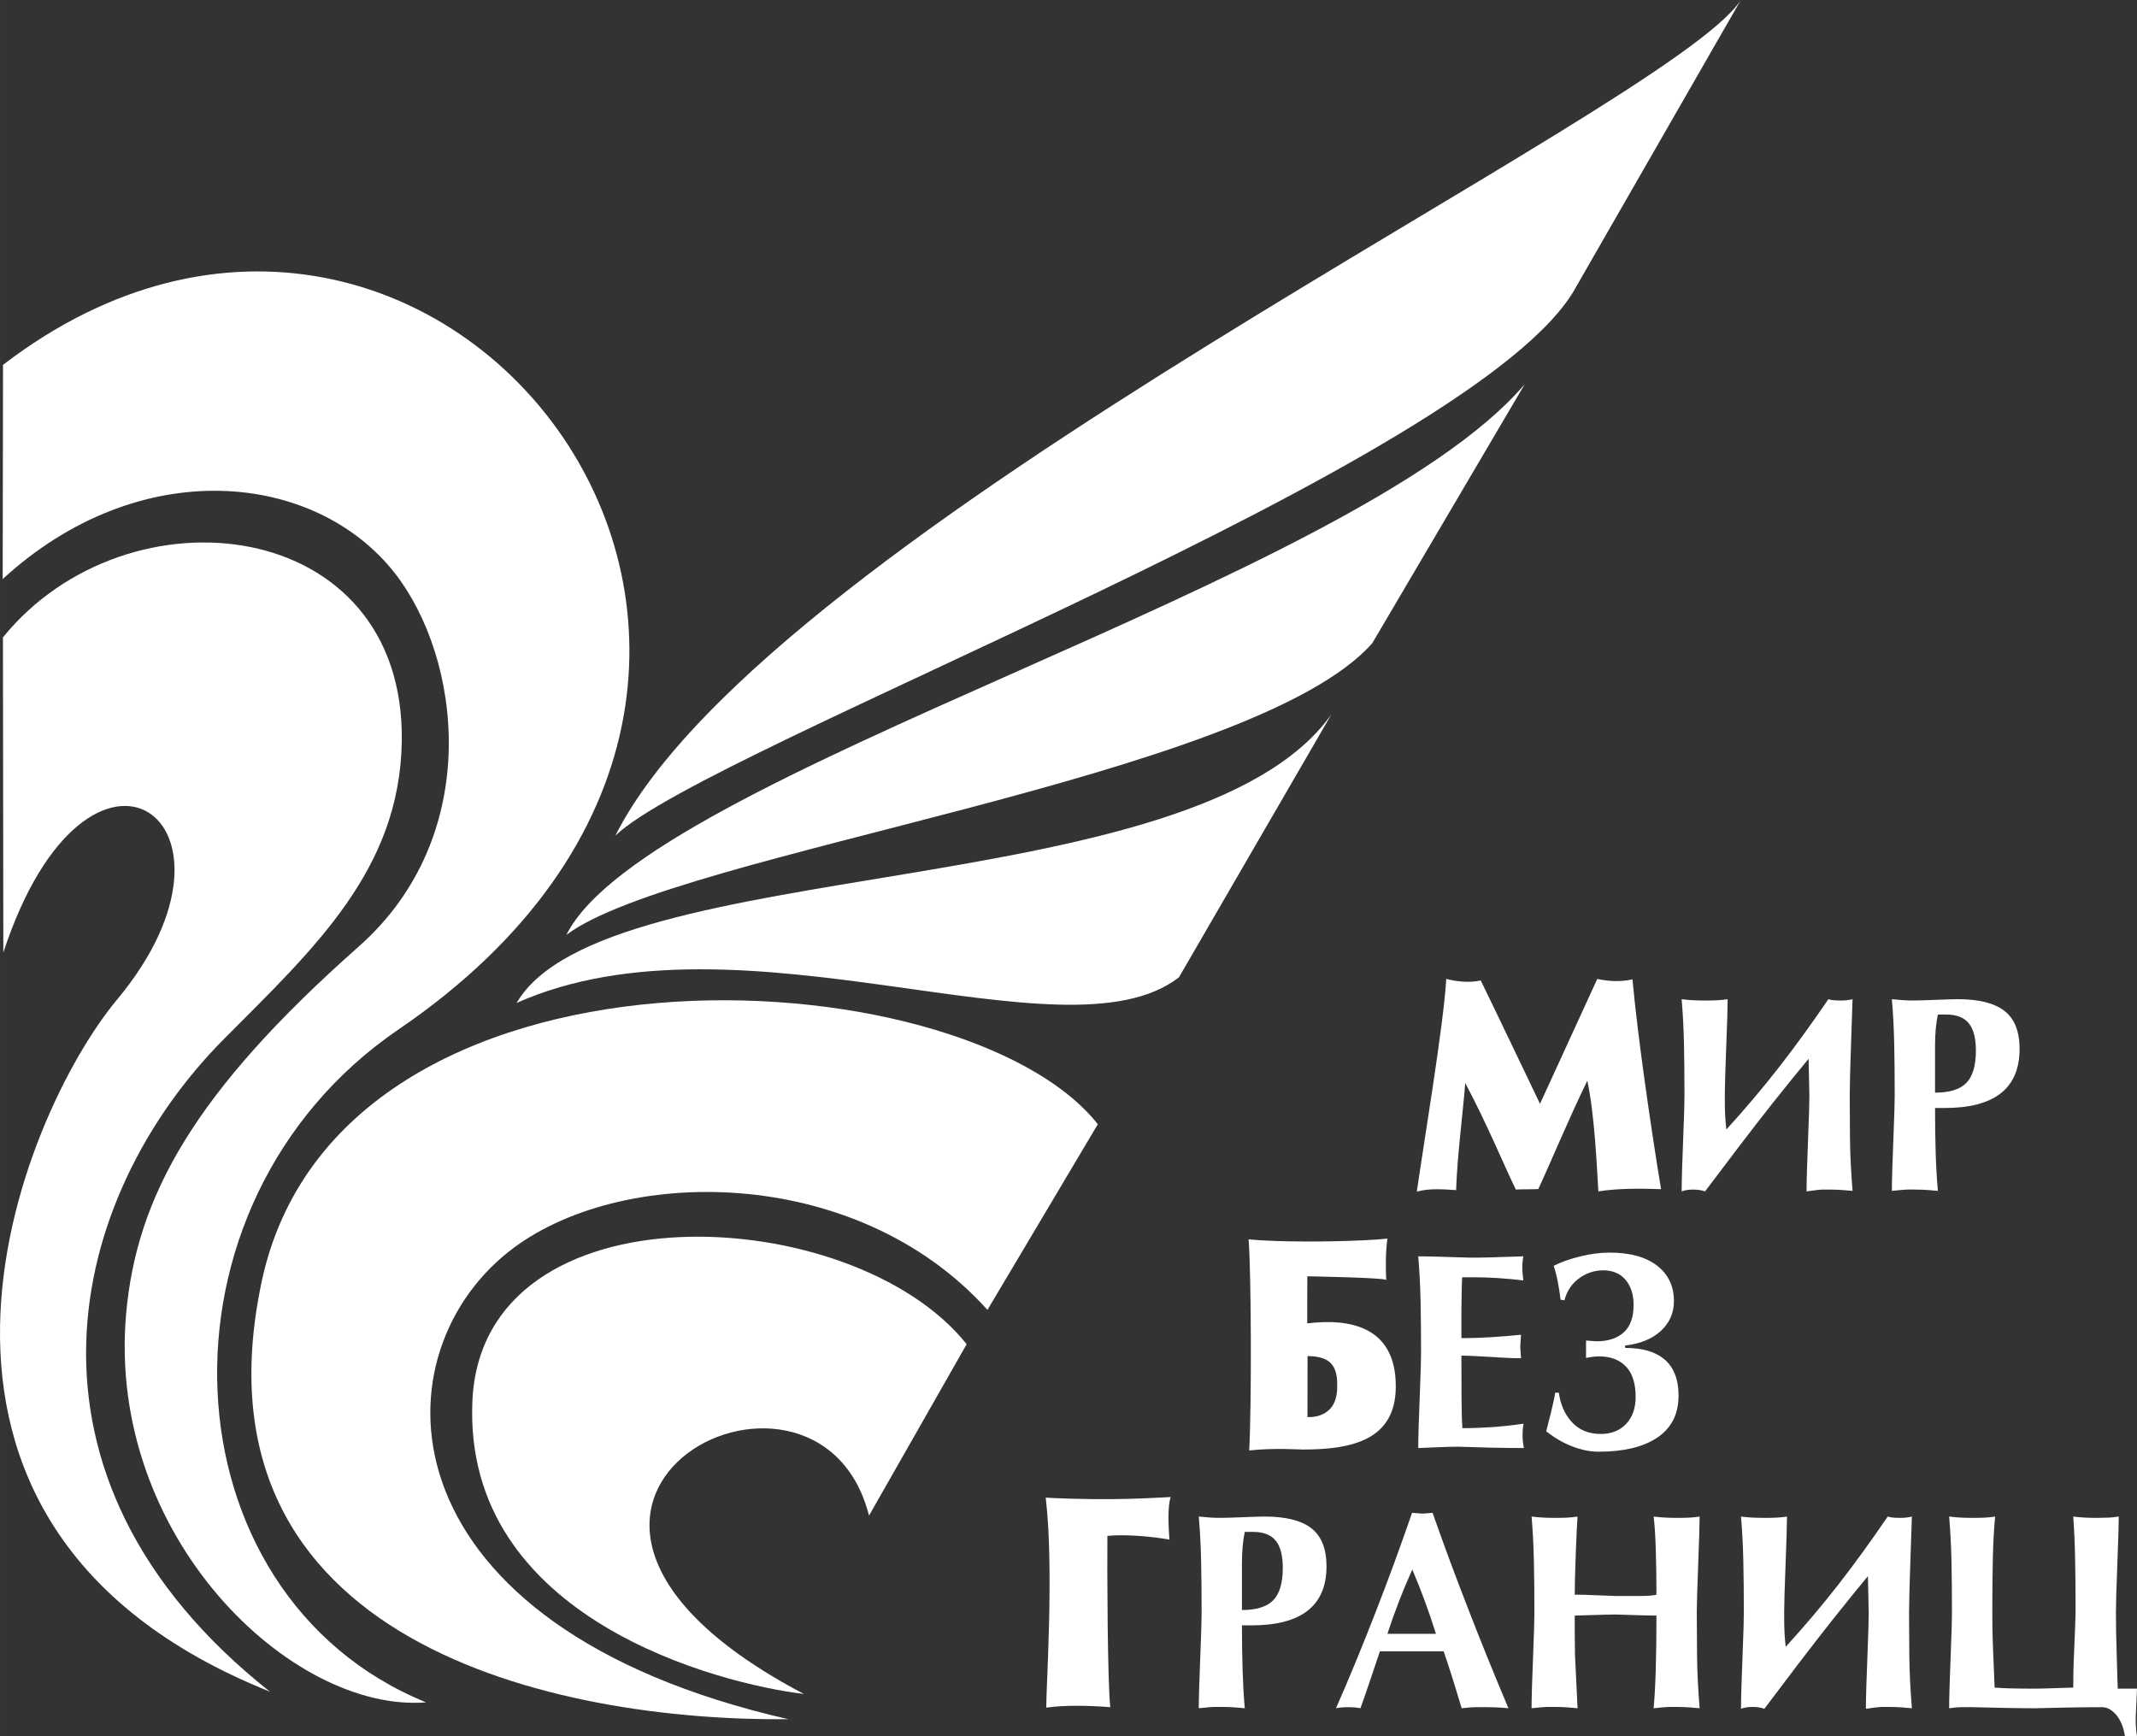
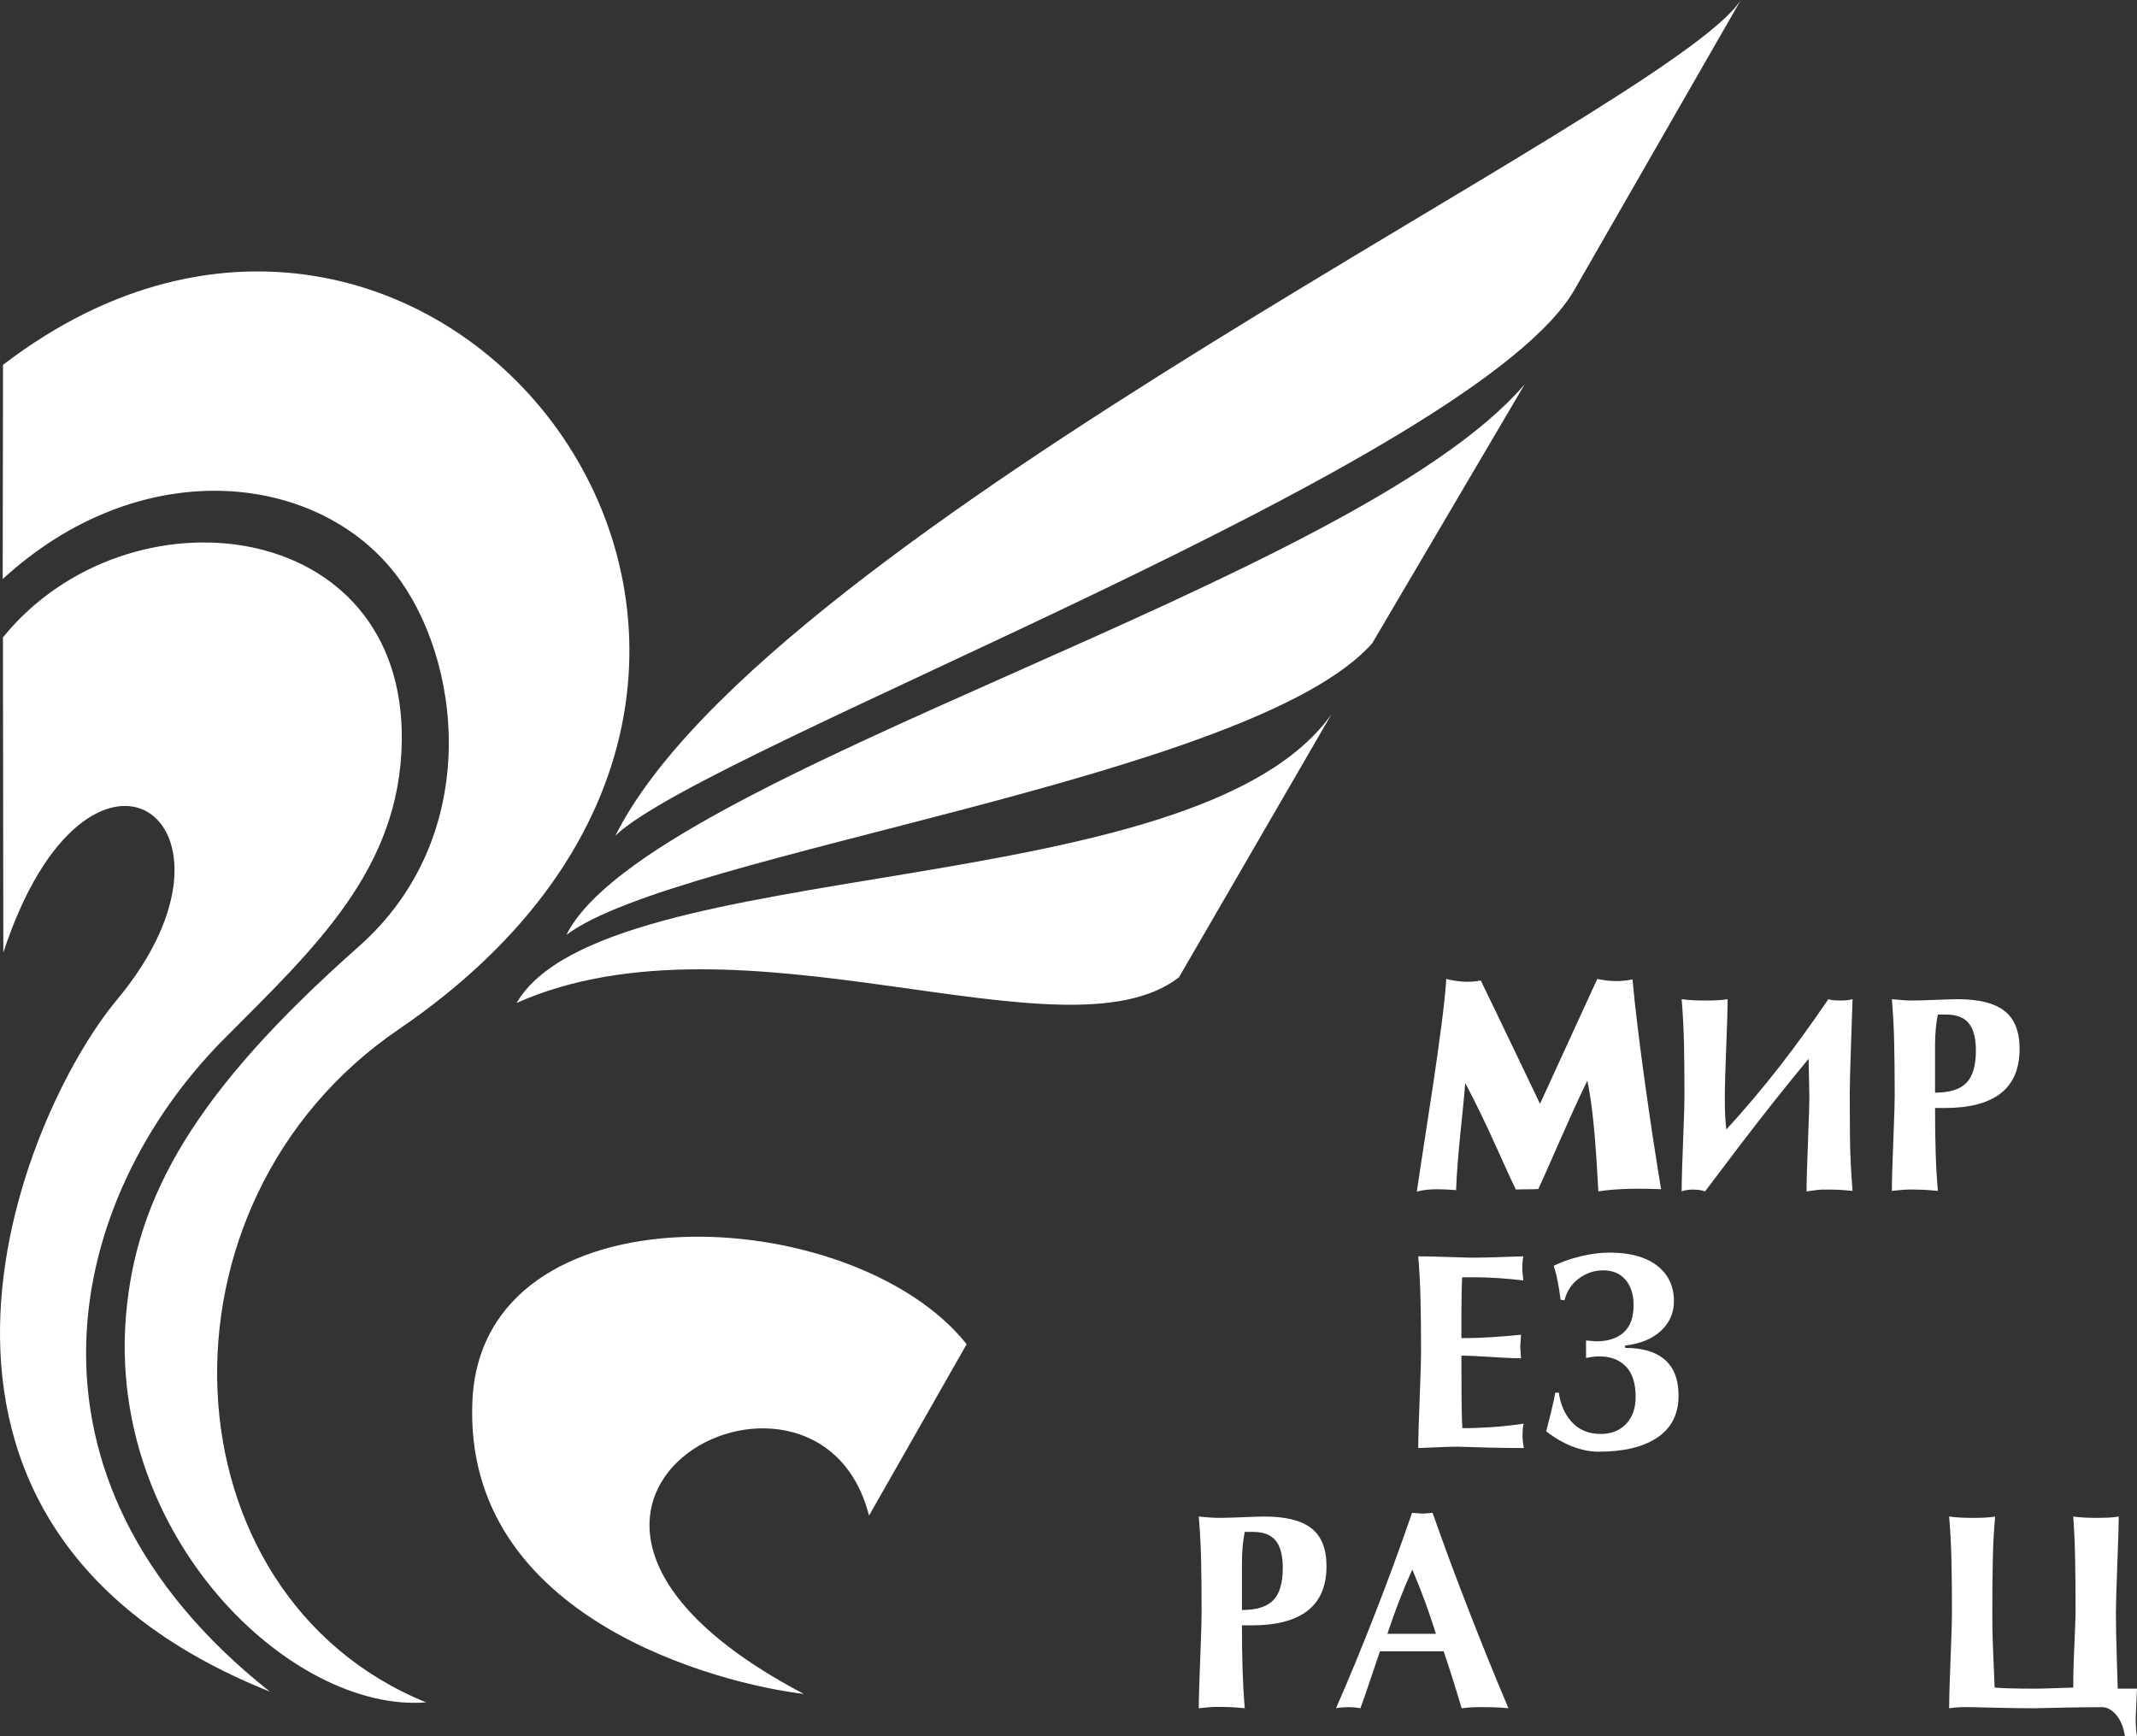
<svg xmlns="http://www.w3.org/2000/svg" xml:space="preserve" width="115.804mm" height="94.082mm" style="shape-rendering:geometricPrecision; text-rendering:geometricPrecision; image-rendering:optimizeQuality; fill-rule:evenodd; clip-rule:evenodd" viewBox="0 0 5017.71 4076.53">
  <rect x="0" y="0" width="5017.71" height="4076.53" fill="#333333" stroke="none" />
  <defs>
    <style type="text/css">  .fil0 {fill:white} .fil1 {fill:white;fill-rule:nonzero}  </style>
  </defs>
  <g id="Слой_x0020_1">
    <g id="_2883816837824">
      <g id="_2270784817520">
        <path class="fil0" d="M1887.5 3977.68c-842.32,-443.06 30.89,-898.67 152.97,-418.77l229.26 -402.5c-267.33,-335.69 -1138.03,-379.66 -1160.55,133.64 -22.52,513.29 584.92,664.66 778.33,687.63z" />
        <path class="fil0" d="M633.68 3972.27c-985.28,-394.44 -584.56,-1354.32 -358.84,-1625.04 349.63,-419.33 -67.59,-717.59 -267.04,-110.52l-0.91 -740.02c292.4,-360.66 944.81,-286.63 936.47,244.45 -4.74,301.69 -205.9,485.86 -417.35,698.47 -366.81,368.81 -531.99,1025.92 107.67,1532.67l0 0z" />
        <path class="fil0" d="M1213.02 2355.06c207.02,-355.1 1593.88,-227.02 1913.34,-677.95l-358.09 617.68c-267.64,207.89 -1029.14,-173.9 -1555.25,60.27z" />
-         <path class="fil0" d="M1851.3 4037c-953.68,-217.86 -975.09,-845.62 -657.05,-1097.75 257.33,-204 814.51,-207.57 1124.35,136.57l259.13 -435.96c-317.85,-401.73 -1782.79,-480.5 -1963.37,369.91 -180.58,850.41 695.27,1032.39 1236.95,1027.24l-0.01 0z" />
        <path class="fil0" d="M1000.42 3997.41c-316.49,25.1 -750.85,-390.29 -704.19,-913.14 24.44,-273.86 158.7,-518.9 545.8,-861.36 295.27,-261.22 240.95,-679.51 84,-878.34 -187.01,-236.91 -597.71,-280.22 -919.74,15.17l0.81 -503.05c1020.16,-781.49 2173.94,711.93 929.18,1560.22 -601.09,409.63 -555.14,1328.42 64.14,1580.49l0 0.01z" />
-         <path class="fil0" d="M1444.88 1962.25c359.9,-717.51 2477.56,-1705.09 2642.65,-1962.25l-386.59 673.21c-221.77,411.58 -2039.84,1080.44 -2256.06,1289.03z" />
+         <path class="fil0" d="M1444.88 1962.25c359.9,-717.51 2477.56,-1705.09 2642.65,-1962.25l-386.59 673.21c-221.77,411.58 -2039.84,1080.44 -2256.06,1289.03" />
        <path class="fil0" d="M1329.95 2195.2c189.28,-379.47 1850.94,-825.04 2250.12,-1292.95l-357.87 607.92c-280.12,318.77 -1634.71,490.17 -1892.25,685.03l-0 0z" />
        <path class="fil1" d="M2814.73 3561.09c19.31,2.07 35.39,3.1 48.27,3.1 12.09,0 30.66,-0.52 55.82,-1.56 25.14,-1.03 41.92,-1.54 50.37,-1.54 49.9,0 86.59,9.22 110.12,27.66 23.54,18.45 35.31,48.18 35.31,89.21 0,92.45 -58.72,138.65 -176.19,138.65l-22.33 0c0,38.35 0.52,73.57 1.53,105.72 1,32.12 2.7,61.74 5.12,88.89 -17.7,-1.67 -30.17,-2.59 -37.41,-2.78 -7.24,-0.21 -13.07,-0.32 -17.51,-0.32l-16.89 0c-4.42,0 -16.49,1.03 -36.2,3.1 0,-23.61 1.41,-70.25 4.23,-139.89 1.58,-39.79 2.4,-67.98 2.4,-84.55 0,-46.43 -0.4,-87.48 -1.2,-123.11 -0.81,-35.65 -2.62,-69.84 -5.43,-102.58zm101.35 219.49c34.22,0 58.73,-7.7 73.61,-23.02 14.88,-15.34 22.32,-40.65 22.32,-75.87 0,-29.01 -5.52,-50.33 -16.66,-64.04 -11.09,-13.67 -28.76,-20.51 -53,-20.51l-19.62 0c-4.4,20.83 -6.64,45.51 -6.64,73.89l0 109.55zm341.51 55.96l57.34 0 56.71 0c-15.29,-49.36 -33.79,-99.69 -55.51,-151.12 -21.75,48.09 -41.22,98.46 -58.55,151.12zm-120.63 174.68c30.94,-70.44 62.11,-146.12 93.5,-226.9 29.75,-76.29 58.1,-153.59 85.07,-231.94l25.34 1.87 22.9 -1.87c25.37,72.54 53.29,147.96 83.89,226.33 28.16,72.95 59.56,150.46 94.15,232.51 -16.12,-1.67 -34.42,-2.5 -54.93,-2.5l-22.9 0c-6.06,0 -16.72,0.83 -32,2.5 -15.69,-52.74 -29.77,-97.31 -42.23,-133.68l-74.81 0 -74.84 0c-8.05,24.27 -15.85,47.46 -23.52,69.63 -9.65,28.9 -17.1,50.28 -22.33,64.05 -8.85,-1.67 -17.86,-2.5 -27.15,-2.5 -12.07,0 -22.12,0.83 -30.13,2.5z" />
-         <path class="fil1" d="M3704.12 3561.09c-1.2,14.5 -2.61,43.83 -4.22,87.99 -1.6,44.14 -2.41,75.93 -2.41,95.42 13.67,0 31.97,0.52 54.9,1.58 22.96,1.01 36.6,1.53 41.06,1.53l12.64 0 11.49 0 10.23 0 9.08 0 7.84 0 6.64 0c18.1,0 30.77,-1.04 38.01,-3.1 0,-33.99 -0.52,-68.37 -1.5,-103.2 -1.03,-34.82 -2.73,-61.57 -5.14,-80.21 15.69,2.07 33.38,3.1 53.09,3.1l7.24 0c8.05,0 16.09,-0.2 24.13,-0.6 8.04,-0.43 15.88,-1.27 23.53,-2.5 0,17.81 -1.09,55.04 -3.31,111.61 -2.21,56.57 -3.33,94.61 -3.33,114.09 0,29.02 0.2,62.49 0.6,100.41 0.4,37.93 2.41,79.27 6.04,124.03 -17.7,-1.67 -30.17,-2.59 -37.41,-2.78 -7.24,-0.21 -13.07,-0.32 -17.5,-0.32l-16.92 0c-4.39,0 -16.46,1.03 -36.17,3.1 4.42,-46.43 6.64,-118.97 6.64,-217.6 -10.86,0 -29.07,-0.43 -54.61,-1.24 -25.55,-0.83 -39.34,-1.26 -41.31,-1.26 -10.89,0 -29.17,0.43 -54.94,1.26 -25.73,0.81 -39.42,1.24 -41.02,1.24 0,36.88 0.19,67.54 0.6,92.01 2.01,41.86 4.02,83.73 6.03,125.58 -17.7,-1.67 -30.16,-2.59 -37.4,-2.78 -7.24,-0.21 -13.08,-0.32 -17.5,-0.32l-16.89 0c-4.42,0 -16.49,1.03 -36.2,3.1 0,-23.61 1.41,-70.25 4.22,-139.89 1.61,-39.79 2.42,-67.98 2.42,-84.55 0,-46.43 -0.41,-87.48 -1.2,-123.11 -0.81,-35.65 -2.61,-69.84 -5.43,-102.58 15.69,2.07 33.38,3.1 53.09,3.1l7.24 0c8.05,0 16.1,-0.2 24.13,-0.6 8.05,-0.43 15.89,-1.27 23.53,-2.5z" />
-         <path class="fil1" d="M4489.13 3561.09c0,2.5 -1.09,35.34 -3.31,98.54 -2.21,63.24 -3.33,105.61 -3.33,127.16 0,29.02 0.19,62.49 0.6,100.41 0.43,37.93 2.4,79.27 6.03,124.03 -17.7,-1.67 -30.17,-2.59 -37.41,-2.78 -7.24,-0.21 -13.07,-0.32 -17.49,-0.32l-16.89 0c-4.43,0 -16.49,1.43 -36.2,4.34 0,-23.62 1.41,-70.25 4.22,-139.89 1.62,-39.77 2.42,-67.98 2.42,-84.55l-1.82 -87.06c-21.72,26.12 -49.3,60.11 -82.65,101.97 -28.19,35.65 -55.31,70.67 -81.48,105.09 -10.06,13.27 -36.4,48.1 -79.04,104.44 -7.64,-2.91 -17.09,-4.34 -28.35,-4.34 -10.46,0 -19.3,1.43 -26.54,4.34 0,-23.73 1.41,-70.45 4.22,-140.3 1.61,-39.91 2.42,-68.17 2.42,-84.78 0,-46.51 -0.41,-87.65 -1.21,-123.39 -0.8,-35.77 -2.61,-70.07 -5.42,-102.9 15.69,2.07 33.39,3.1 53.09,3.1l7.24 0c8.05,0 16.09,-0.2 24.13,-0.6 8.05,-0.43 15.88,-1.27 23.56,-2.5 0,17.81 -1.12,55.04 -3.36,111.61 -2.18,56.57 -3.3,94.61 -3.3,114.09 0,23.62 0.32,40.11 0.92,49.42 0.6,9.33 1.49,19.6 2.7,30.77 44.64,-48.9 86.5,-98.43 125.52,-148.59 35.8,-45.99 73.81,-98.43 114.03,-157.29 3.62,1.23 7.96,2.07 12.98,2.5 5.03,0.4 10.55,0.6 16.58,0.6 10.06,0 19.1,-1.03 27.15,-3.1z" />
        <path class="fil1" d="M4684.62 3561.09c-2.78,29.01 -4.63,62.36 -5.43,100.09 -0.8,37.72 -1.2,79.61 -1.2,125.61 0,29.02 0.41,53.26 1.2,72.74 2.82,67.98 4.23,102.4 4.23,103.2 18.9,1.67 50.5,2.5 94.75,2.5 10.85,0 27.35,-0.43 49.46,-1.23 22.13,-0.83 35.6,-1.27 40.43,-1.27 0,-24.45 0.4,-46.2 1.21,-65.27 2.81,-66.34 4.22,-103.22 4.22,-110.67 0,-46.43 -0.29,-87.48 -1.01,-123.11 -0.6,-35.65 -2.1,-69.84 -4.42,-102.58 15.48,2.07 32.98,3.1 52.48,3.1l7.16 0c7.96,0 15.97,-0.2 23.93,-0.6 7.93,-0.43 15.69,-1.27 23.25,-2.5 0,17.81 -1.11,55.04 -3.33,111.61 -2.21,56.57 -3.33,94.61 -3.33,114.09 0,29.42 0.72,65.16 2.13,107.25 1.41,42.06 2.09,65.79 2.09,71.19l45.28 0c-0.81,17.81 -1.41,31.6 -1.81,41.34 -0.4,9.74 -0.81,18.76 -1.24,27.04 0,7.9 0.2,15.55 0.64,23.01 0.38,7.47 1.17,14.11 2.41,19.91l-28.38 0c-3.22,-20.75 -9.94,-37.21 -20.2,-49.45 -10.26,-12.21 -21.44,-18.35 -33.47,-18.35 -28.19,0 -57.03,0.34 -86.62,0.94 -29.56,0.63 -53.18,1.16 -70.88,1.56 -22.93,0 -48.76,-0.29 -77.54,-0.92 -28.76,-0.63 -51.77,-1.15 -69.1,-1.58l-26.26 0c-7.84,0 -17.38,0.83 -28.64,2.5 0,-23.61 1.41,-70.25 4.22,-139.89 1.6,-39.79 2.41,-67.98 2.41,-84.55 0,-46.43 -0.39,-87.48 -1.2,-123.11 -0.81,-35.65 -2.61,-69.84 -5.43,-102.58 15.69,2.07 33.38,3.1 53.1,3.1l7.24 0c8.04,0 16.08,-0.2 24.13,-0.6 8.05,-0.43 15.89,-1.27 23.53,-2.5z" />
        <path class="fil1" d="M3578.04 3400.18c-25.74,0 -52.29,-0.32 -79.64,-0.92 -27.36,-0.63 -52.52,-1.35 -75.42,-2.18 -13.3,0 -31.2,0.52 -53.73,1.55 -22.52,1.03 -35.6,1.55 -39.21,1.55 0,-23.65 1.41,-70.25 4.22,-139.88 1.6,-39.79 2.41,-67.98 2.41,-84.55 0,-46.43 -0.4,-87.48 -1.2,-123.13 -0.81,-35.63 -2.61,-69.84 -5.43,-102.57 16.89,0 40.13,0.52 69.69,1.56 29.56,1.04 47.35,1.55 53.39,1.55 18.93,0 34.22,-0.23 45.88,-0.63 47.06,-1.64 73,-2.47 77.83,-2.47 -1.62,8.28 -2.42,17.41 -2.42,27.35 0,4.14 0.29,9.22 0.92,15.23 0.58,6.03 1.09,10.69 1.5,13.99 -41.84,-4.98 -80.88,-7.44 -117.08,-7.44l-26.55 0c-0.4,4.94 -0.77,17.38 -1.2,37.29 -0.4,19.88 -0.58,34.82 -0.58,44.76l0 60.94c22.51,0 45.54,-0.72 69.07,-2.16 23.53,-1.46 47.18,-3.44 70.91,-5.91l-1.81 27.98 1.81 27.35c-13.67,0 -30.37,-0.63 -50.08,-1.86 -45.85,-2.91 -75.82,-4.37 -89.9,-4.37 0,31.08 0.09,63.44 0.29,97.03 0.2,33.55 0.89,58.03 2.1,73.34 21.75,0 44.85,-0.83 69.38,-2.47 24.56,-1.67 49.3,-4.36 74.24,-8.08 -1.62,7.85 -2.42,16.55 -2.42,26.09 0,7.04 0.32,12.76 0.89,17.09 0.61,4.37 1.32,9.02 2.13,13.99z" />
        <path class="fil1" d="M3724.05 3147.76l24.13 1.86c27.35,0 48.78,-6.92 64.27,-20.82 15.48,-13.87 23.24,-35.34 23.24,-64.36 0,-24.85 -6.35,-44.67 -19.03,-59.39 -12.67,-14.71 -30.07,-22.06 -52.2,-22.06 -19.3,0 -37.01,5.4 -53.09,16.17 -19.31,12.84 -31.98,30.89 -38,54.1l-9.06 -1.26c-1.6,-13.67 -3.82,-27.78 -6.63,-42.29 -2.81,-14.48 -6.03,-26.92 -9.65,-37.29 16.89,-8.7 37.61,-16.06 62.15,-22.06 24.53,-6.01 47.46,-9.03 68.78,-9.03 49.5,0 87.48,10.77 114.05,32.32 24.94,20.31 37.41,47.47 37.41,81.47 0,27.75 -10.17,51.06 -30.48,69.93 -20.31,18.84 -48.36,30.37 -84.18,34.5l0 5.57c39.02,0 69.01,8.33 89.93,24.91 23.73,18.64 35.6,47.66 35.6,87.02 0,44.79 -17.7,78.35 -53.09,100.73 -32.61,20.74 -77.46,31.08 -134.57,31.08 -19.71,0 -40.14,-4.05 -61.26,-12.13 -21.08,-8.07 -41.71,-19.99 -61.82,-35.73 2.01,-7.48 5.62,-21.75 10.86,-42.89 5.23,-21.15 8.65,-37.12 10.26,-47.9l8.44 0c4.02,27.35 13.47,49.53 28.35,66.54 17.29,20.31 40.62,30.46 69.98,30.46 24.94,0 44.85,-7.88 59.76,-23.62 14.86,-15.77 22.33,-36.89 22.33,-63.4 0,-31.92 -7.67,-55.76 -22.95,-71.52 -15.26,-15.76 -36.2,-23.64 -62.75,-23.64 -8.85,0 -19.1,1.27 -30.77,3.74l0 -41.03z" />
        <path class="fil1" d="M4349.84 2346.27c0,2.47 -1.09,35.34 -3.34,98.54 -2.21,63.23 -3.3,105.6 -3.3,127.12 0,29.05 0.19,62.52 0.57,100.44 0.43,37.93 2.44,79.27 6.07,124.03 -17.7,-1.67 -30.17,-2.59 -37.41,-2.79 -7.24,-0.2 -13.07,-0.32 -17.52,-0.32l-16.9 0c-4.39,0 -16.46,1.43 -36.17,4.34 0,-23.61 1.41,-70.25 4.19,-139.88 1.61,-39.79 2.41,-67.98 2.41,-84.55l-1.81 -87.06c-21.72,26.11 -49.27,60.11 -82.66,101.99 -28.16,35.62 -55.31,70.65 -81.47,105.04 -10.06,13.3 -36.41,48.12 -79.02,104.46 -7.67,-2.91 -17.12,-4.34 -28.35,-4.34 -10.46,0 -19.33,1.43 -26.57,4.34 0,-23.73 1.4,-70.45 4.22,-140.31 1.61,-39.88 2.41,-68.18 2.41,-84.75 0,-46.52 -0.4,-87.66 -1.2,-123.42 -0.81,-35.74 -2.62,-70.04 -5.43,-102.88 15.72,2.07 33.38,3.1 53.09,3.1l7.27 0c8.01,0 16.06,-0.2 24.13,-0.63 8.05,-0.4 15.89,-1.24 23.54,-2.47 0,17.81 -1.09,55.01 -3.34,111.59 -2.18,56.59 -3.33,94.63 -3.33,114.08 0,23.65 0.32,40.11 0.92,49.45 0.6,9.33 1.52,19.55 2.7,30.79 44.67,-48.92 86.51,-98.45 125.52,-148.62 35.82,-45.99 73.8,-98.44 114.02,-157.29 3.63,1.23 7.96,2.07 12.99,2.47 5.02,0.43 10.57,0.63 16.57,0.63 10.06,0 19.14,-1.03 27.18,-3.1z" />
        <path class="fil1" d="M4442.14 2346.27c19.3,2.07 35.4,3.1 48.26,3.1 12.1,0 30.69,-0.52 55.83,-1.56 25.14,-1.04 41.92,-1.55 50.4,-1.55 49.87,0 86.56,9.22 110.12,27.67 23.52,18.45 35.28,48.18 35.28,89.2 0,92.45 -58.72,138.65 -176.18,138.65l-22.32 0c0,38.35 0.49,73.57 1.5,105.69 1.01,32.12 2.73,61.77 5.14,88.92 -17.73,-1.67 -30.17,-2.59 -37.44,-2.79 -7.24,-0.2 -13.04,-0.32 -17.46,-0.32l-16.93 0c-4.43,0 -16.49,1.04 -36.2,3.1 0,-23.62 1.41,-70.25 4.22,-139.88 1.62,-39.79 2.42,-67.98 2.42,-84.58 0,-46.4 -0.41,-87.45 -1.21,-123.1 -0.8,-35.63 -2.61,-69.84 -5.42,-102.57zm101.38 219.46c34.19,0 58.73,-7.67 73.6,-23.01 14.89,-15.34 22.32,-40.63 22.32,-75.85 0,-29.01 -5.53,-50.36 -16.69,-64.03 -11.06,-13.67 -28.75,-20.52 -53.01,-20.52l-19.59 0c-4.42,20.83 -6.64,45.47 -6.64,73.89l0 109.52z" />
        <path class="fil1" d="M3395.84 2298.63c25.19,6.73 56.05,9.36 80.96,3.59 34.5,70.62 139.19,289.7 139.19,289.7l134.4 -293.15c28.19,5.81 55.13,7.04 82.76,0.94 11.5,129.54 44.11,354.56 67.09,492.68 -36.6,-1.41 -97.69,-2.81 -147.27,5.15 -3.56,-58.82 -8.79,-181 -25.97,-259.86 -42.6,87.37 -88.66,197.86 -115,254.4 -14.31,0.95 -38.45,0.2 -52.75,1.16 -31.24,-64.27 -65.68,-149.72 -118.77,-250.1 -5.89,74.02 -18.65,168.65 -21.53,251.53 -25.05,-1.8 -62.83,-4.94 -92.17,3.39 15.03,-106.87 63.04,-391.66 69.05,-499.43l0 0z" />
-         <path class="fil1" d="M3257.69 2908.45c-50.13,5.83 -223.61,11.06 -325.91,1.8 6.06,77.86 7.32,384.12 1.35,495.7 54.58,-6.33 120.81,-2.21 125.86,-2.21 119.03,0 218.2,-24.11 218.35,-148.13 0.2,-139.83 -105.99,-160.49 -208,-148.13l0.29 -110.55c0,0 178.72,3.14 185.19,8.51 -0.98,-23.56 -2.07,-62.15 2.87,-96.99l0 0zm-187.75 418.99l0.2 -143.33c40.68,1.36 71.28,10.98 69.58,70.18 1.69,80.36 -69.78,73.14 -69.78,73.14z" />
-         <path class="fil1" d="M2748.86 3515.24c-7.89,23.16 -5.11,68.2 -3.07,99.95 -67.43,-11.55 -122.28,-11.27 -145.6,-8.59 -0.75,72.32 0.23,345.3 6.78,402.1 -46.08,-3.59 -106.12,-5.4 -150.34,1.15 -0.26,-49.65 18.53,-327.92 -1.27,-493.08 161.58,8.31 260.95,-0.4 293.5,-1.52z" />
      </g>
    </g>
  </g>
</svg>